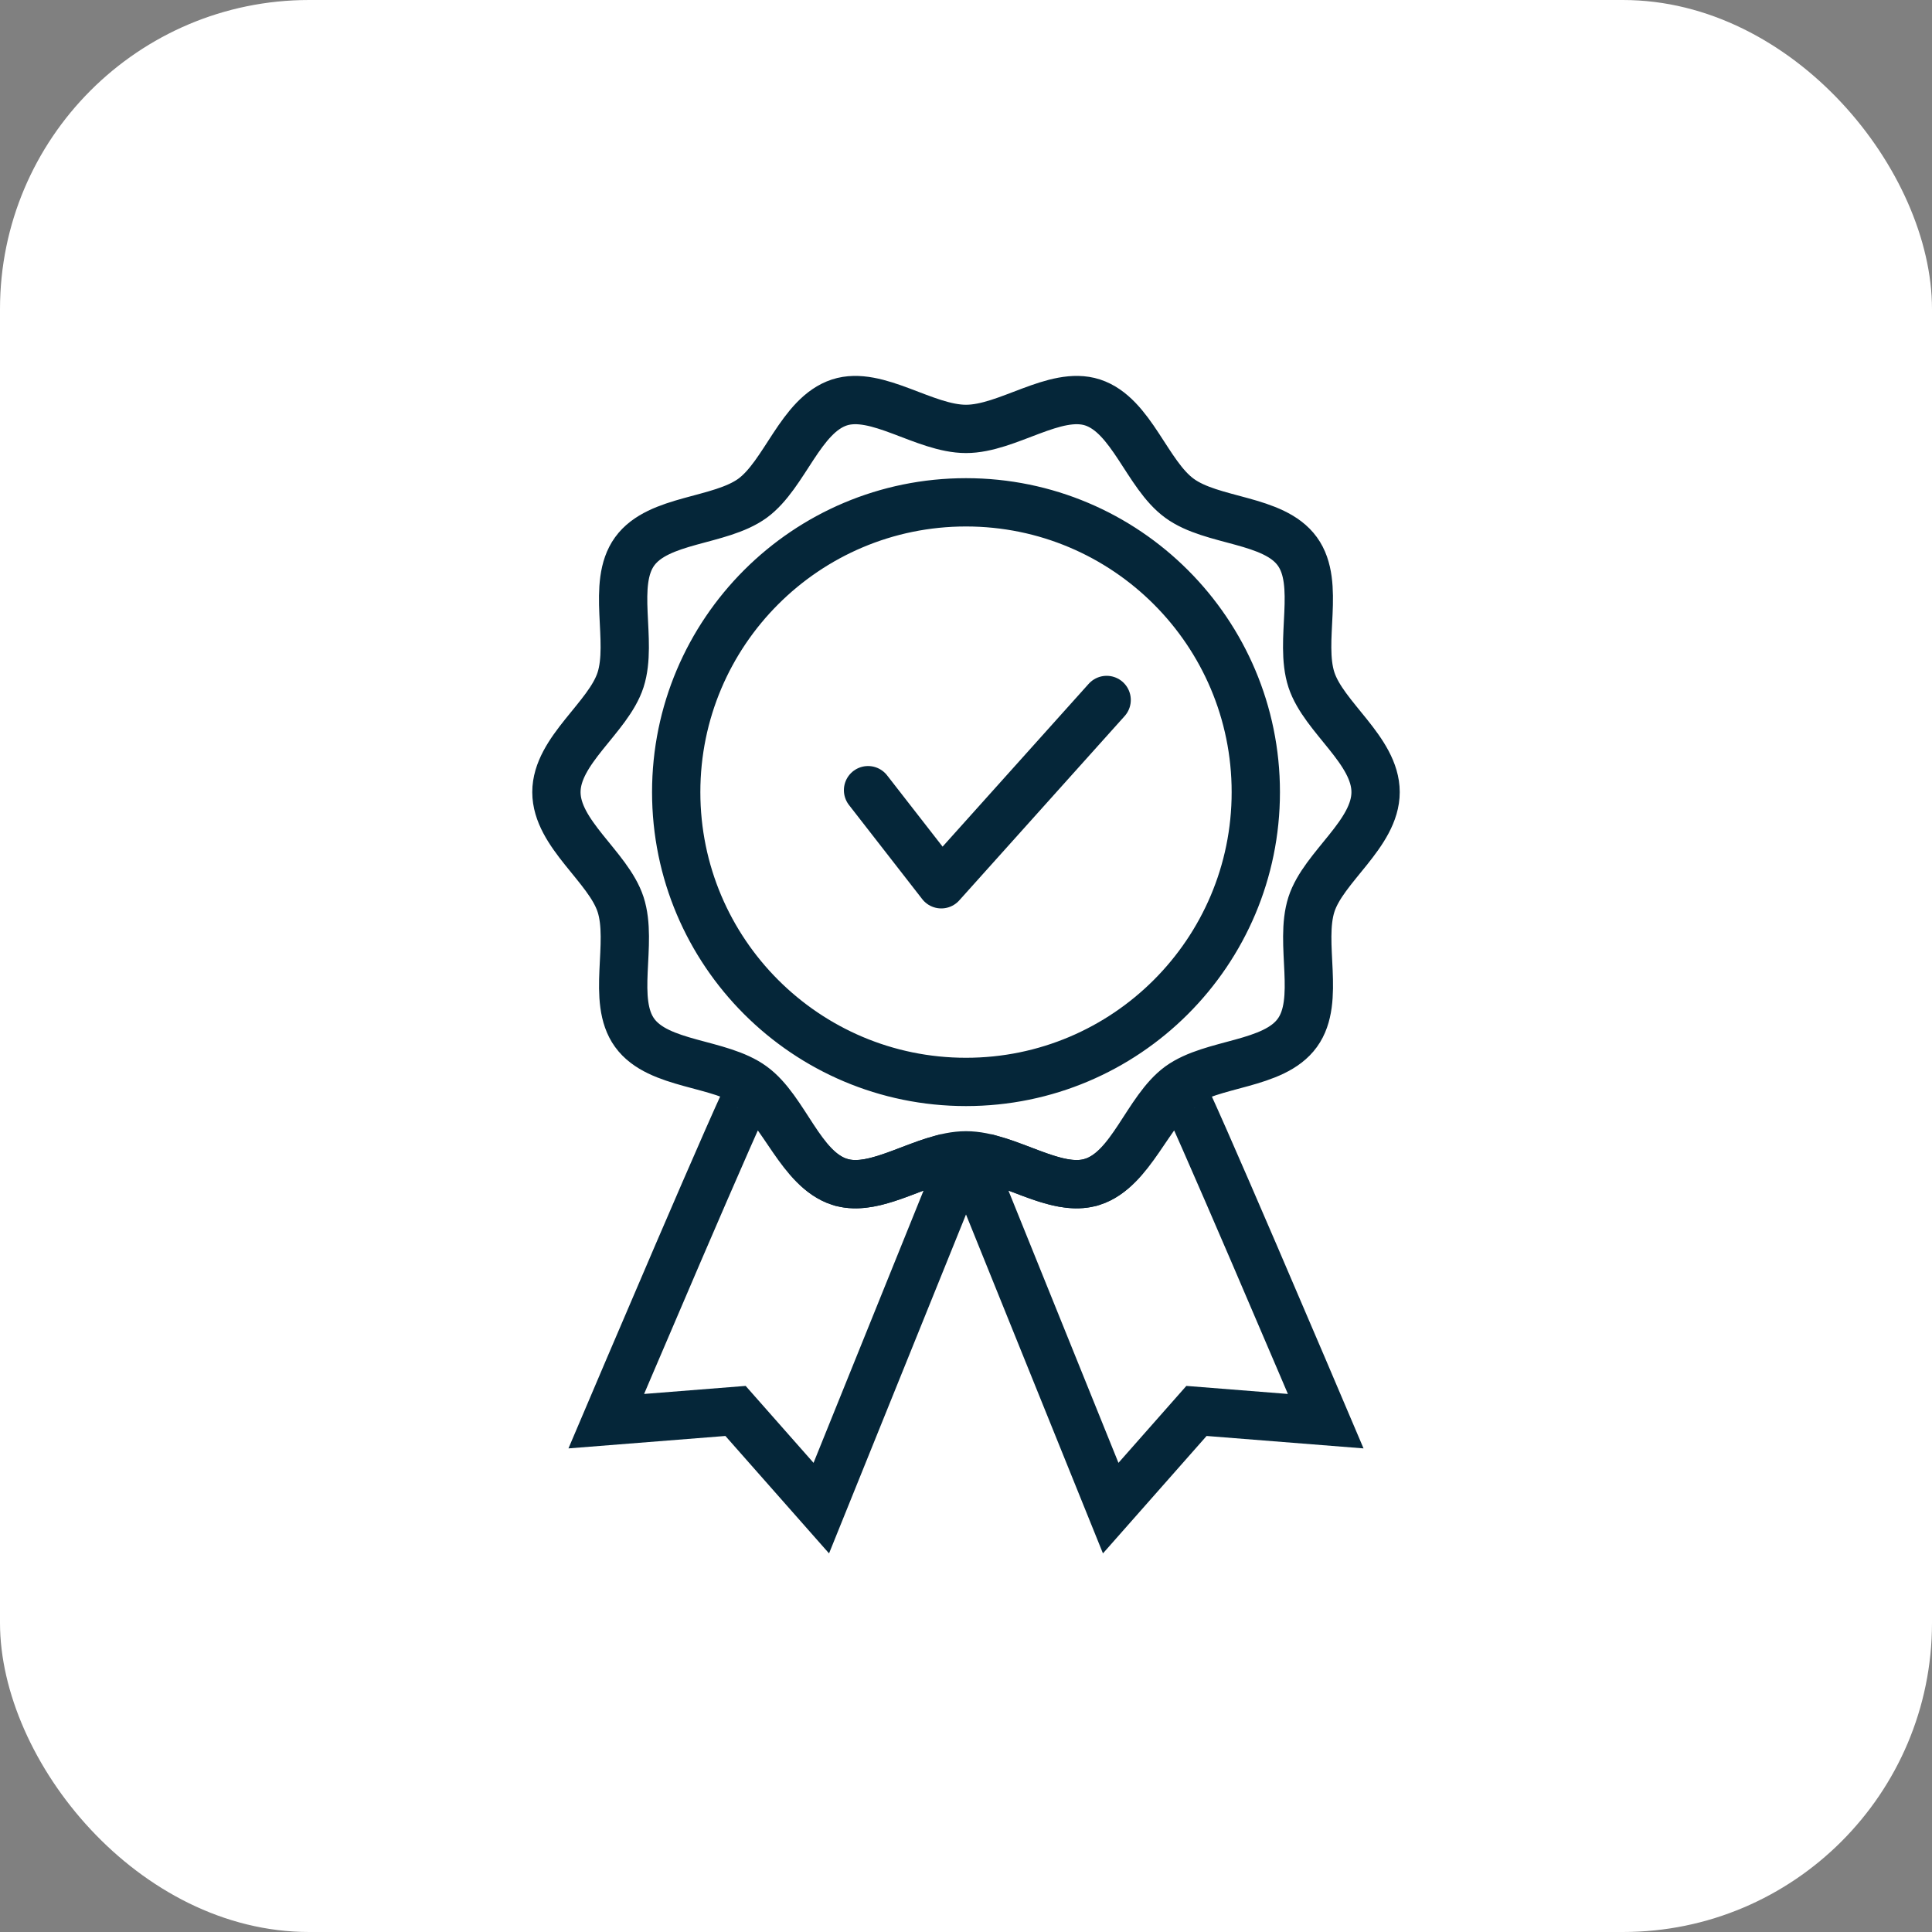
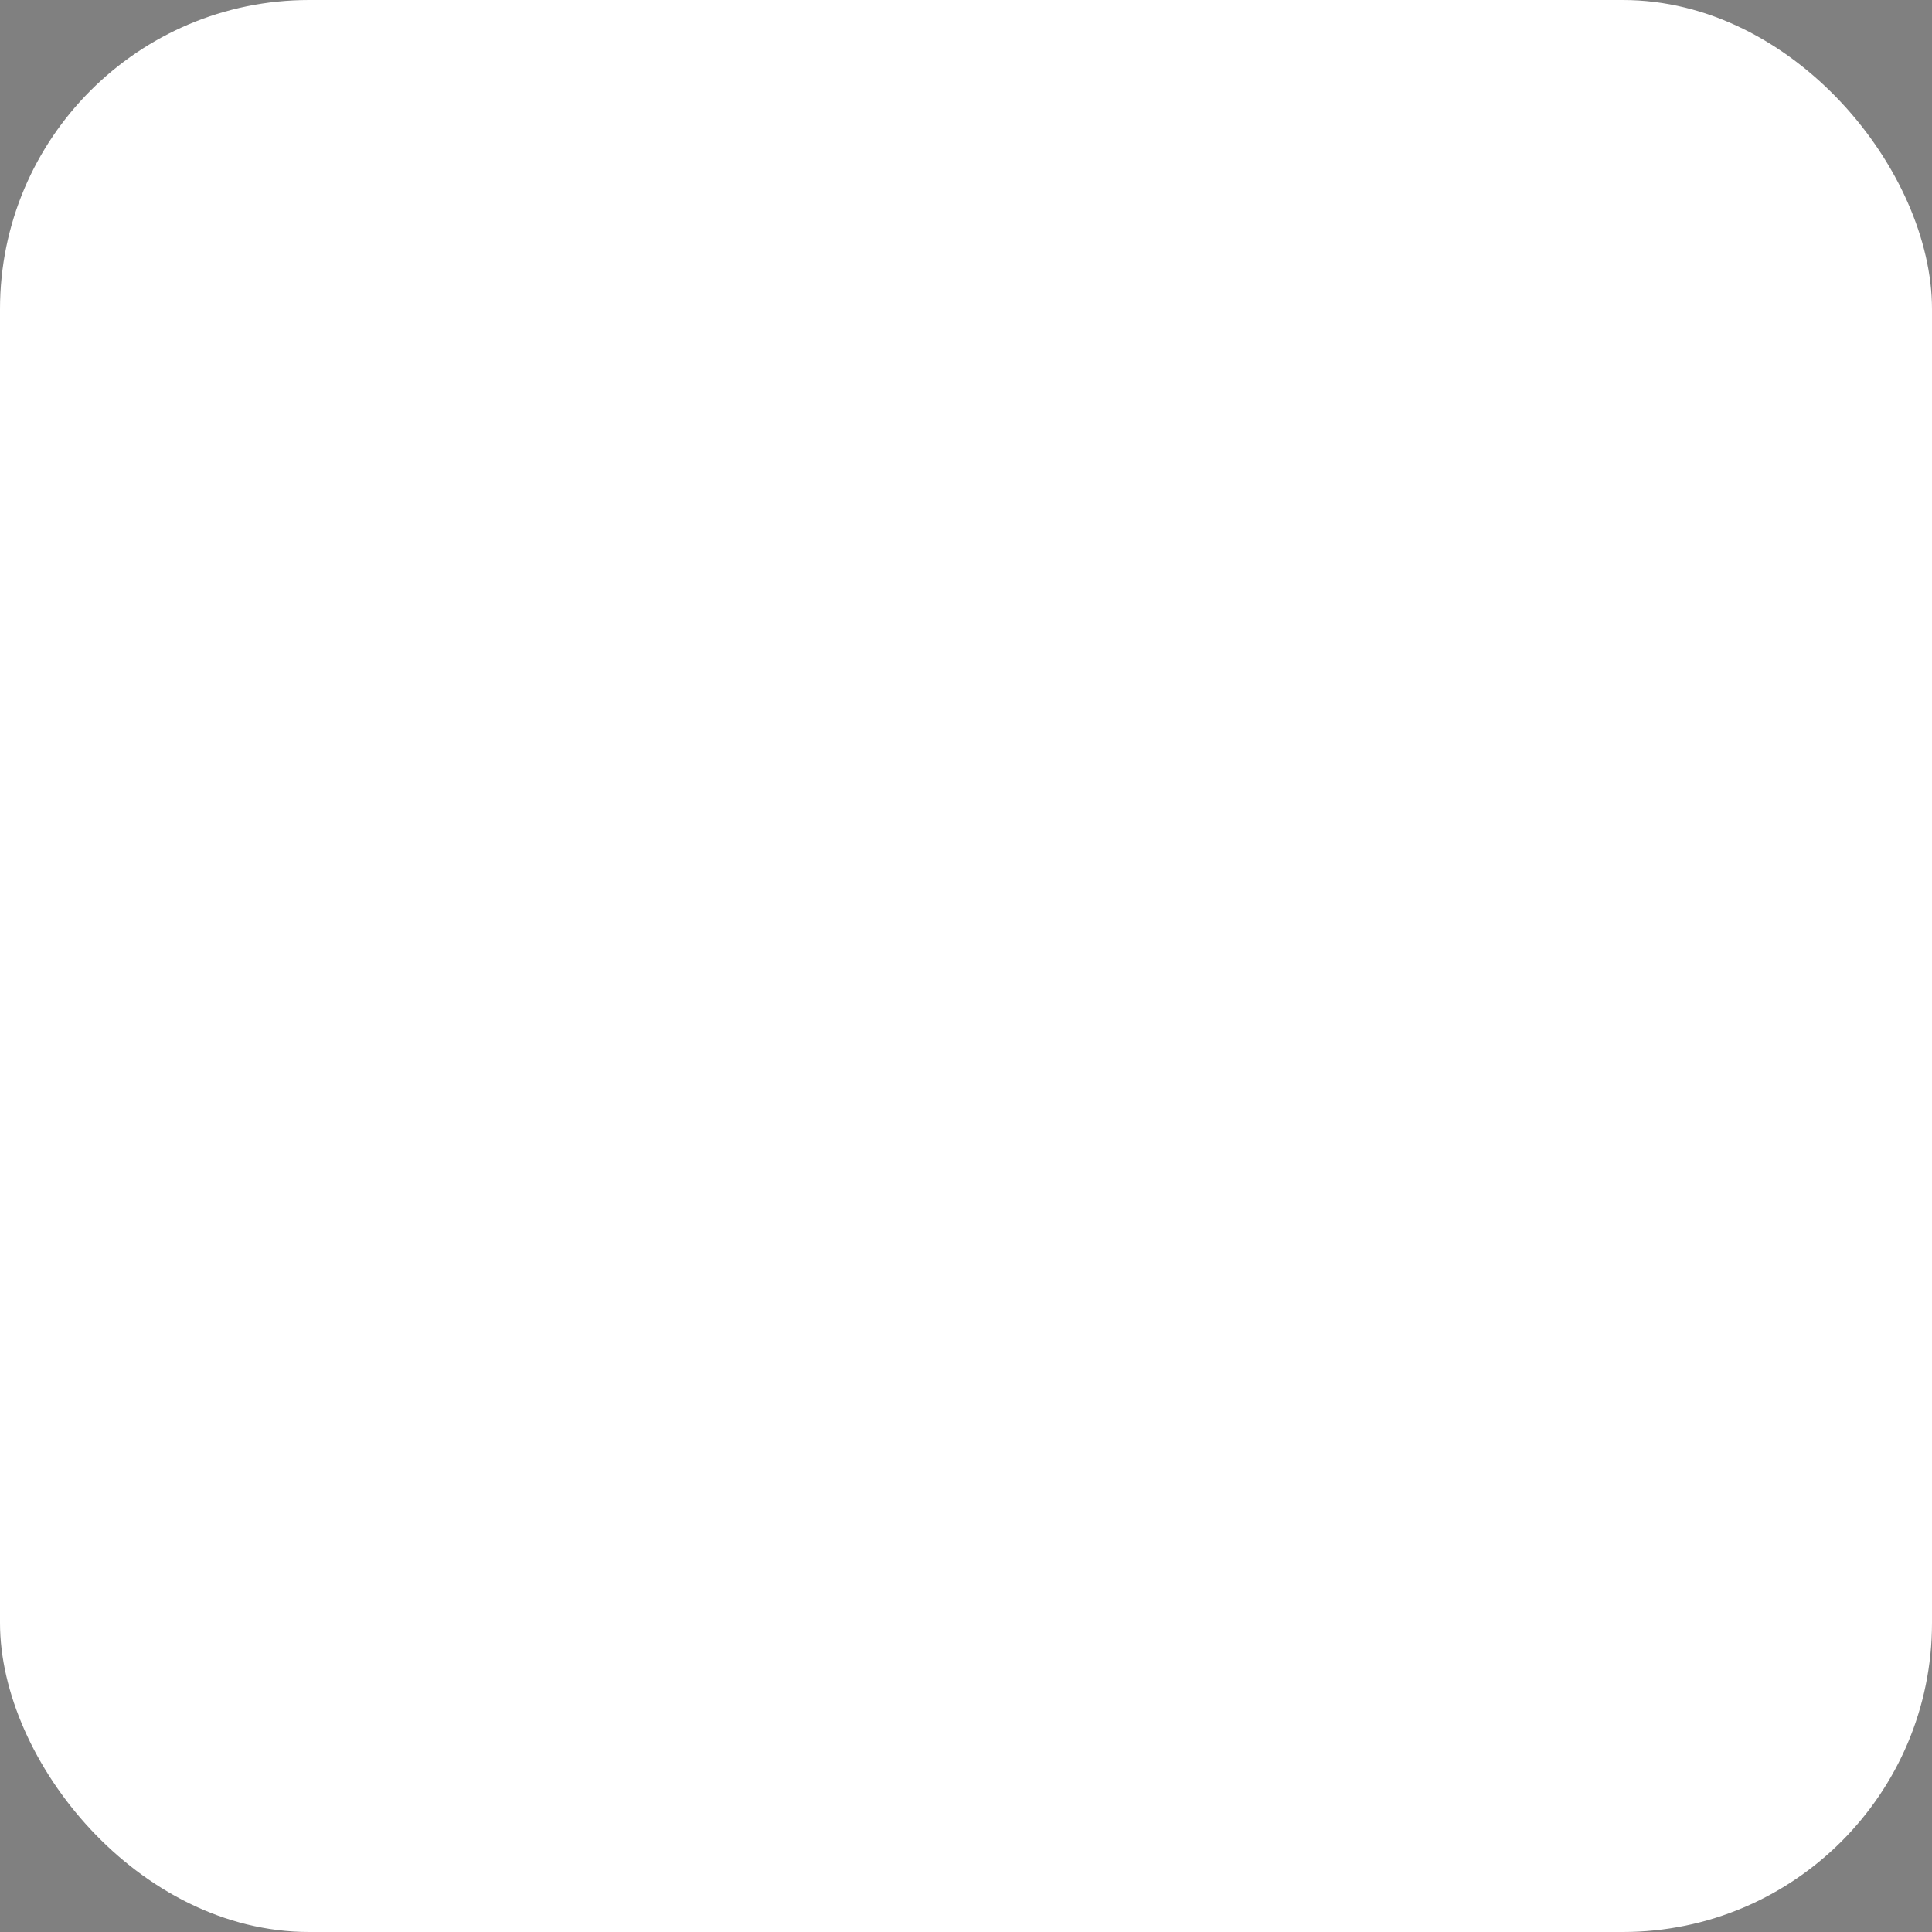
<svg xmlns="http://www.w3.org/2000/svg" id="Capa_2" viewBox="0 0 100 100">
  <rect x="0" y="0" width="100" height="100" fill="#808080" stroke="none" />
  <g id="Fondo">
    <rect id="FONDO" width="100" height="100" rx="16" ry="16" style="fill:#fff;" />
  </g>
  <g id="Insignia_2">
-     <path d="M43.45,61.17c-2.02-.66-2.88-3.64-4.56-4.86-.14-.1-7.51,17.25-7.51,17.25l6.69-.53,4.44,5.03,7.12-17.62-1.02-.41c-1.77.5-3.62,1.64-5.15,1.14Z" style="fill:none; stroke:#052639; stroke-miterlimit:10; stroke-width:2.5px;" />
-     <path d="M56.55,61.17c2.02-.66,2.88-3.64,4.56-4.86.14-.1,7.51,17.25,7.51,17.25l-6.69-.53-4.44,5.03-7.12-17.62,1.02-.41c1.77.5,3.62,1.64,5.15,1.14Z" style="fill:none; stroke:#052639; stroke-miterlimit:10; stroke-width:2.5px;" />
-     <polyline points="44.93 40.9 48.72 45.77 57.28 36.23" style="fill:none; stroke:#052639; stroke-linecap:round; stroke-linejoin:round; stroke-width:2.5px;" />
-     <path d="M71.2,41c0-2.16-2.68-3.86-3.32-5.81-.66-2.02.49-4.97-.73-6.65-1.23-1.7-4.41-1.51-6.1-2.75-1.68-1.22-2.48-4.3-4.5-4.96-1.95-.63-4.4,1.37-6.55,1.37s-4.61-2-6.55-1.37c-2.02.66-2.82,3.73-4.5,4.96-1.7,1.23-4.87,1.05-6.1,2.75-1.22,1.68-.08,4.63-.73,6.65-.63,1.95-3.32,3.65-3.32,5.81s2.68,3.86,3.32,5.81c.66,2.02-.49,4.97.73,6.65,1.23,1.7,4.41,1.51,6.1,2.75,1.68,1.22,2.48,4.3,4.5,4.96,1.95.63,4.4-1.37,6.55-1.37s4.61,2,6.55,1.37c2.02-.66,2.82-3.73,4.5-4.96,1.7-1.23,4.87-1.05,6.1-2.75,1.22-1.68.08-4.63.73-6.65.63-1.95,3.32-3.65,3.32-5.81ZM50,56c-8.28,0-15-6.72-15-15s6.72-15,15-15,15,6.72,15,15-6.72,15-15,15Z" style="fill:none; stroke:#052639; stroke-miterlimit:10; stroke-width:2.5px;" />
-   </g>
+     </g>
</svg>